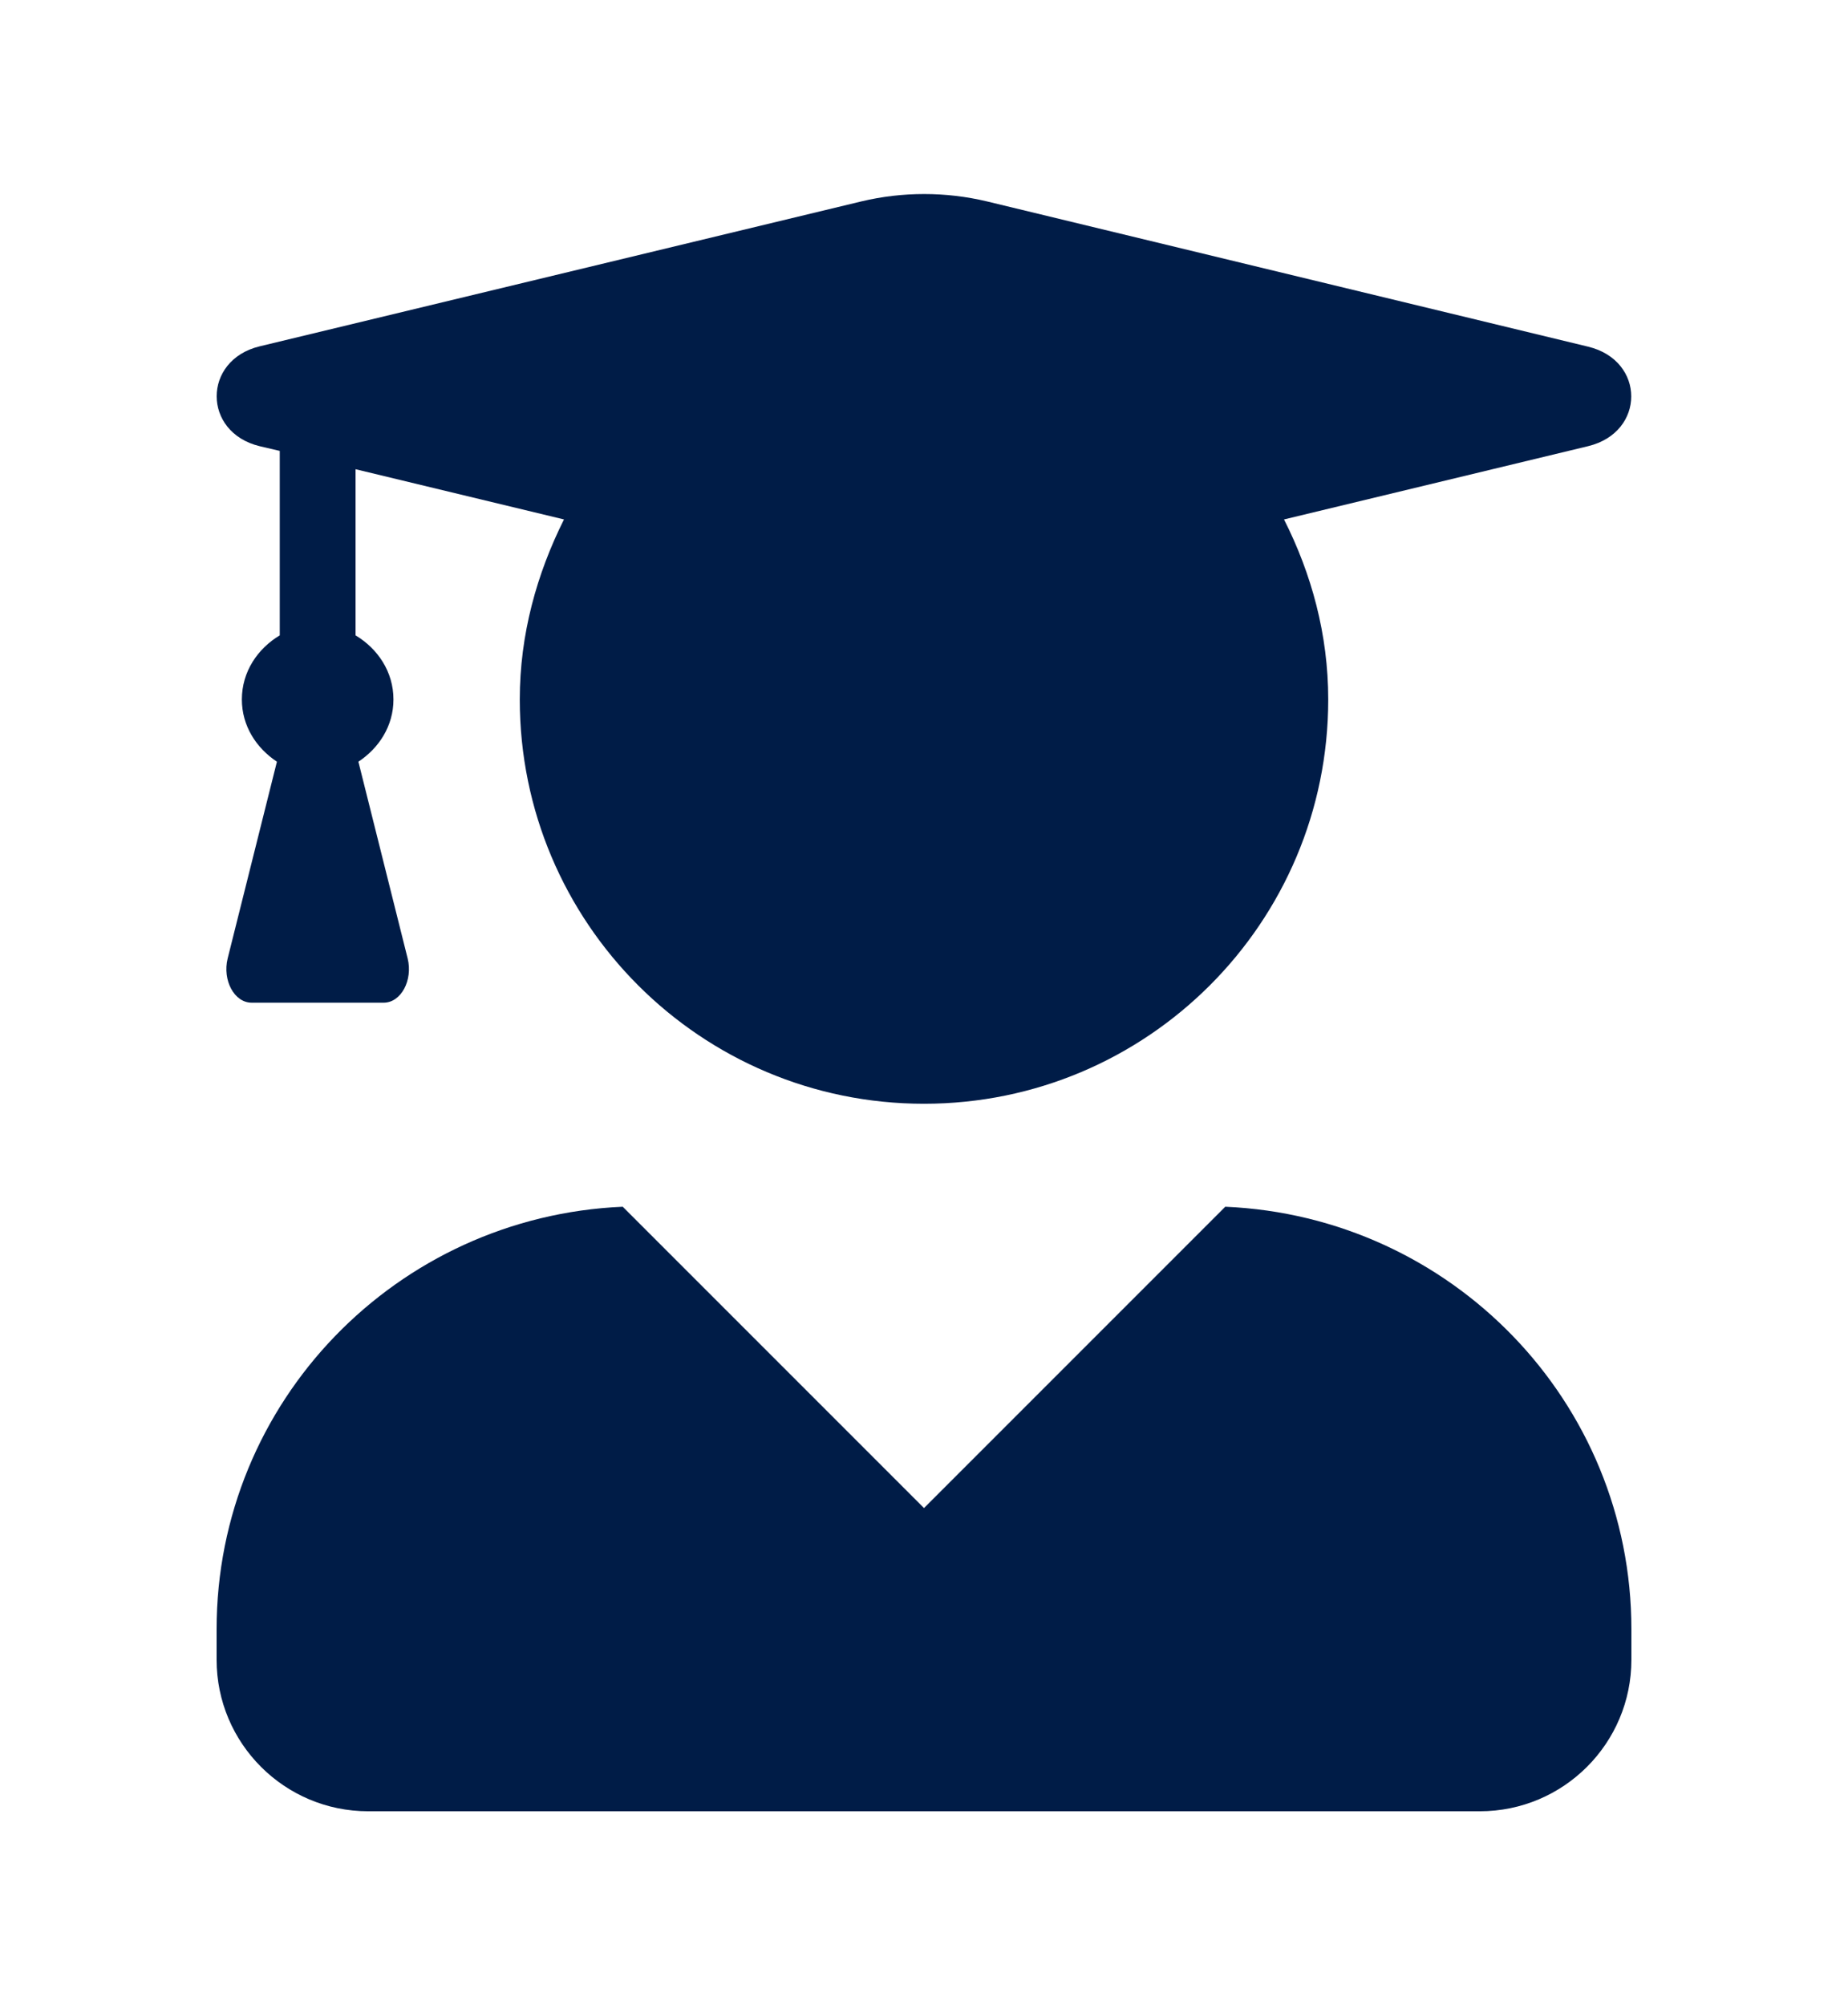
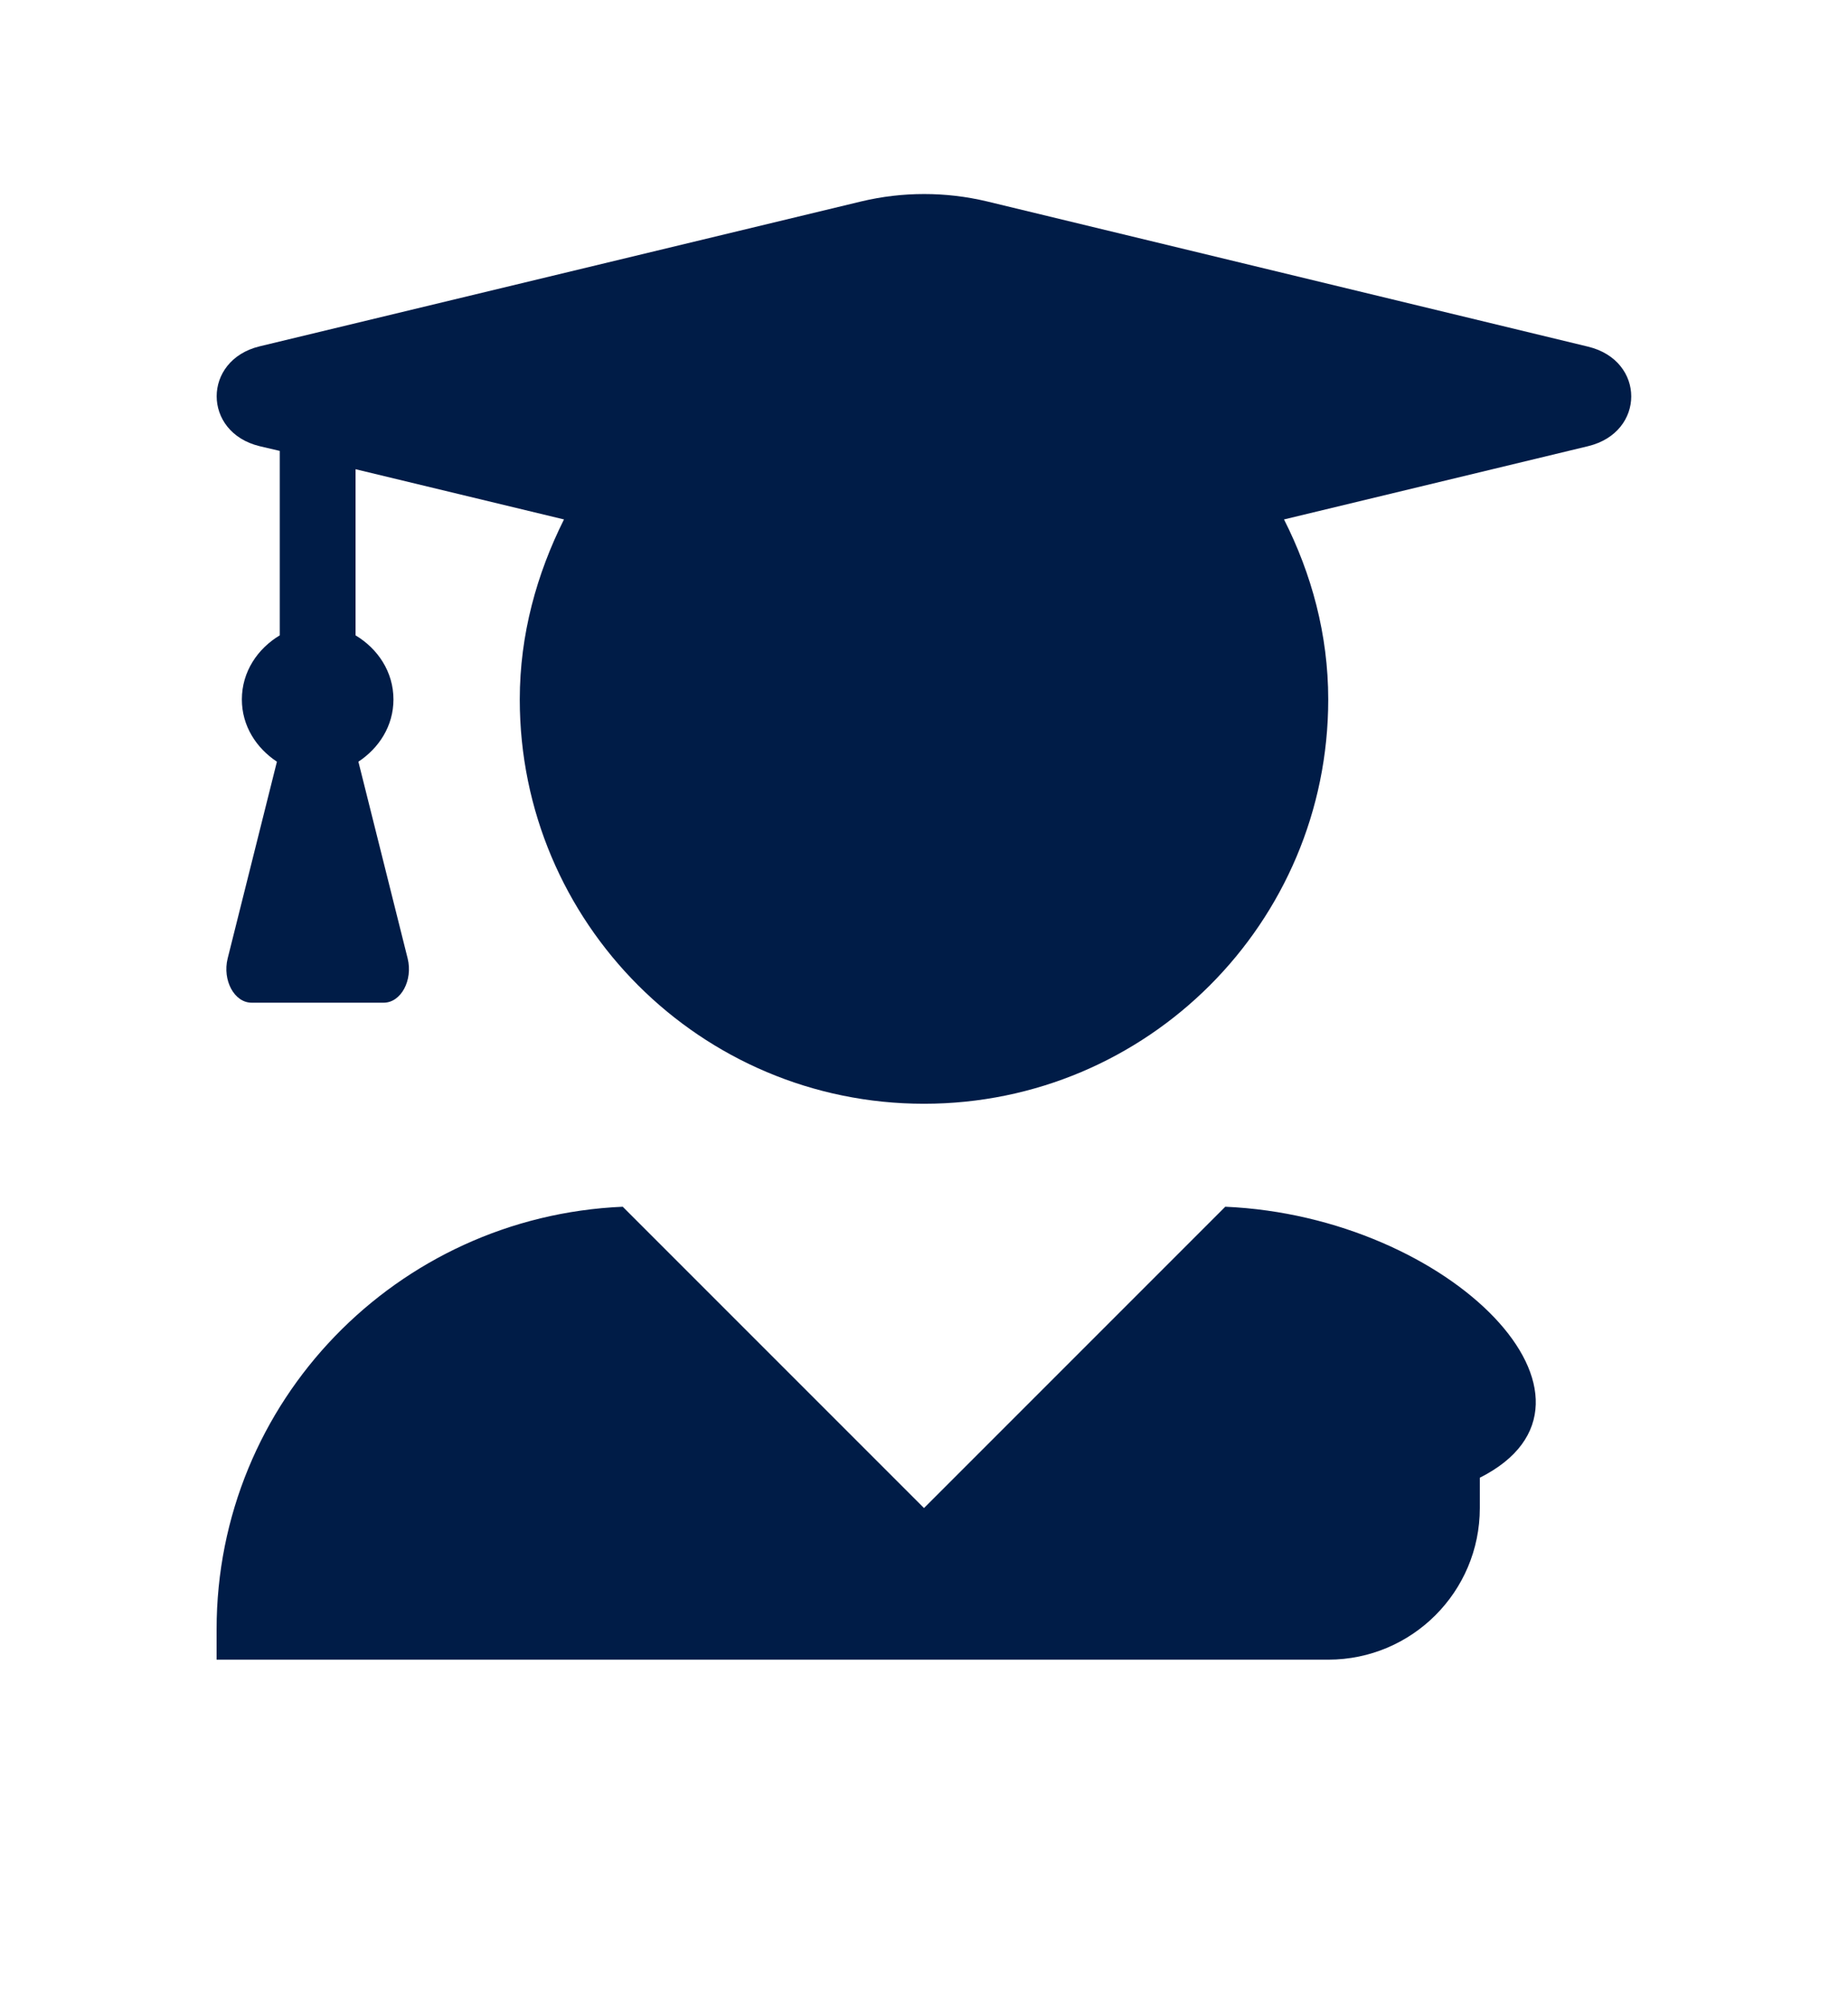
<svg xmlns="http://www.w3.org/2000/svg" version="1.1" id="Capa_1" focusable="false" x="0px" y="0px" width="612px" height="664px" viewBox="0 64 612 664" enable-background="new 0 64 612 664" xml:space="preserve">
-   <path fill="#001C47" d="M405.773,463.575L306,563.349l-99.773-99.773C131.448,466.817,71.73,528,71.73,603.51v10.04  c0,27.715,22.485,50.2,50.2,50.2h368.139c27.715,0,50.2-22.485,50.2-50.2v-10.04C540.27,528,480.552,466.817,405.773,463.575  L405.773,463.575z M85.954,211.735l6.693,1.568v61.077c-7.321,4.393-12.55,12.027-12.55,21.231c0,8.784,4.811,16.105,11.608,20.603  l-16.315,65.156c-1.777,7.217,2.196,14.643,7.948,14.643h43.717c5.752,0,9.727-7.426,7.948-14.643l-16.315-65.156  c6.799-4.497,11.609-11.818,11.609-20.604c0-9.203-5.229-16.838-12.551-21.23v-55.012l69.026,16.63  c-8.994,17.988-14.642,38.068-14.642,59.612c0,73.942,59.927,133.869,133.868,133.869s133.869-59.927,133.869-133.869  c0-21.544-5.543-41.624-14.643-59.612l100.716-24.264c19.034-4.603,19.034-28.343,0-32.944l-199.13-48.109  c-13.597-3.242-27.924-3.242-41.521,0L85.954,178.687C67.023,183.288,67.023,207.133,85.954,211.735z" />
+   <path fill="#001C47" d="M405.773,463.575L306,563.349l-99.773-99.773C131.448,466.817,71.73,528,71.73,603.51v10.04  h368.139c27.715,0,50.2-22.485,50.2-50.2v-10.04C540.27,528,480.552,466.817,405.773,463.575  L405.773,463.575z M85.954,211.735l6.693,1.568v61.077c-7.321,4.393-12.55,12.027-12.55,21.231c0,8.784,4.811,16.105,11.608,20.603  l-16.315,65.156c-1.777,7.217,2.196,14.643,7.948,14.643h43.717c5.752,0,9.727-7.426,7.948-14.643l-16.315-65.156  c6.799-4.497,11.609-11.818,11.609-20.604c0-9.203-5.229-16.838-12.551-21.23v-55.012l69.026,16.63  c-8.994,17.988-14.642,38.068-14.642,59.612c0,73.942,59.927,133.869,133.868,133.869s133.869-59.927,133.869-133.869  c0-21.544-5.543-41.624-14.643-59.612l100.716-24.264c19.034-4.603,19.034-28.343,0-32.944l-199.13-48.109  c-13.597-3.242-27.924-3.242-41.521,0L85.954,178.687C67.023,183.288,67.023,207.133,85.954,211.735z" />
</svg>